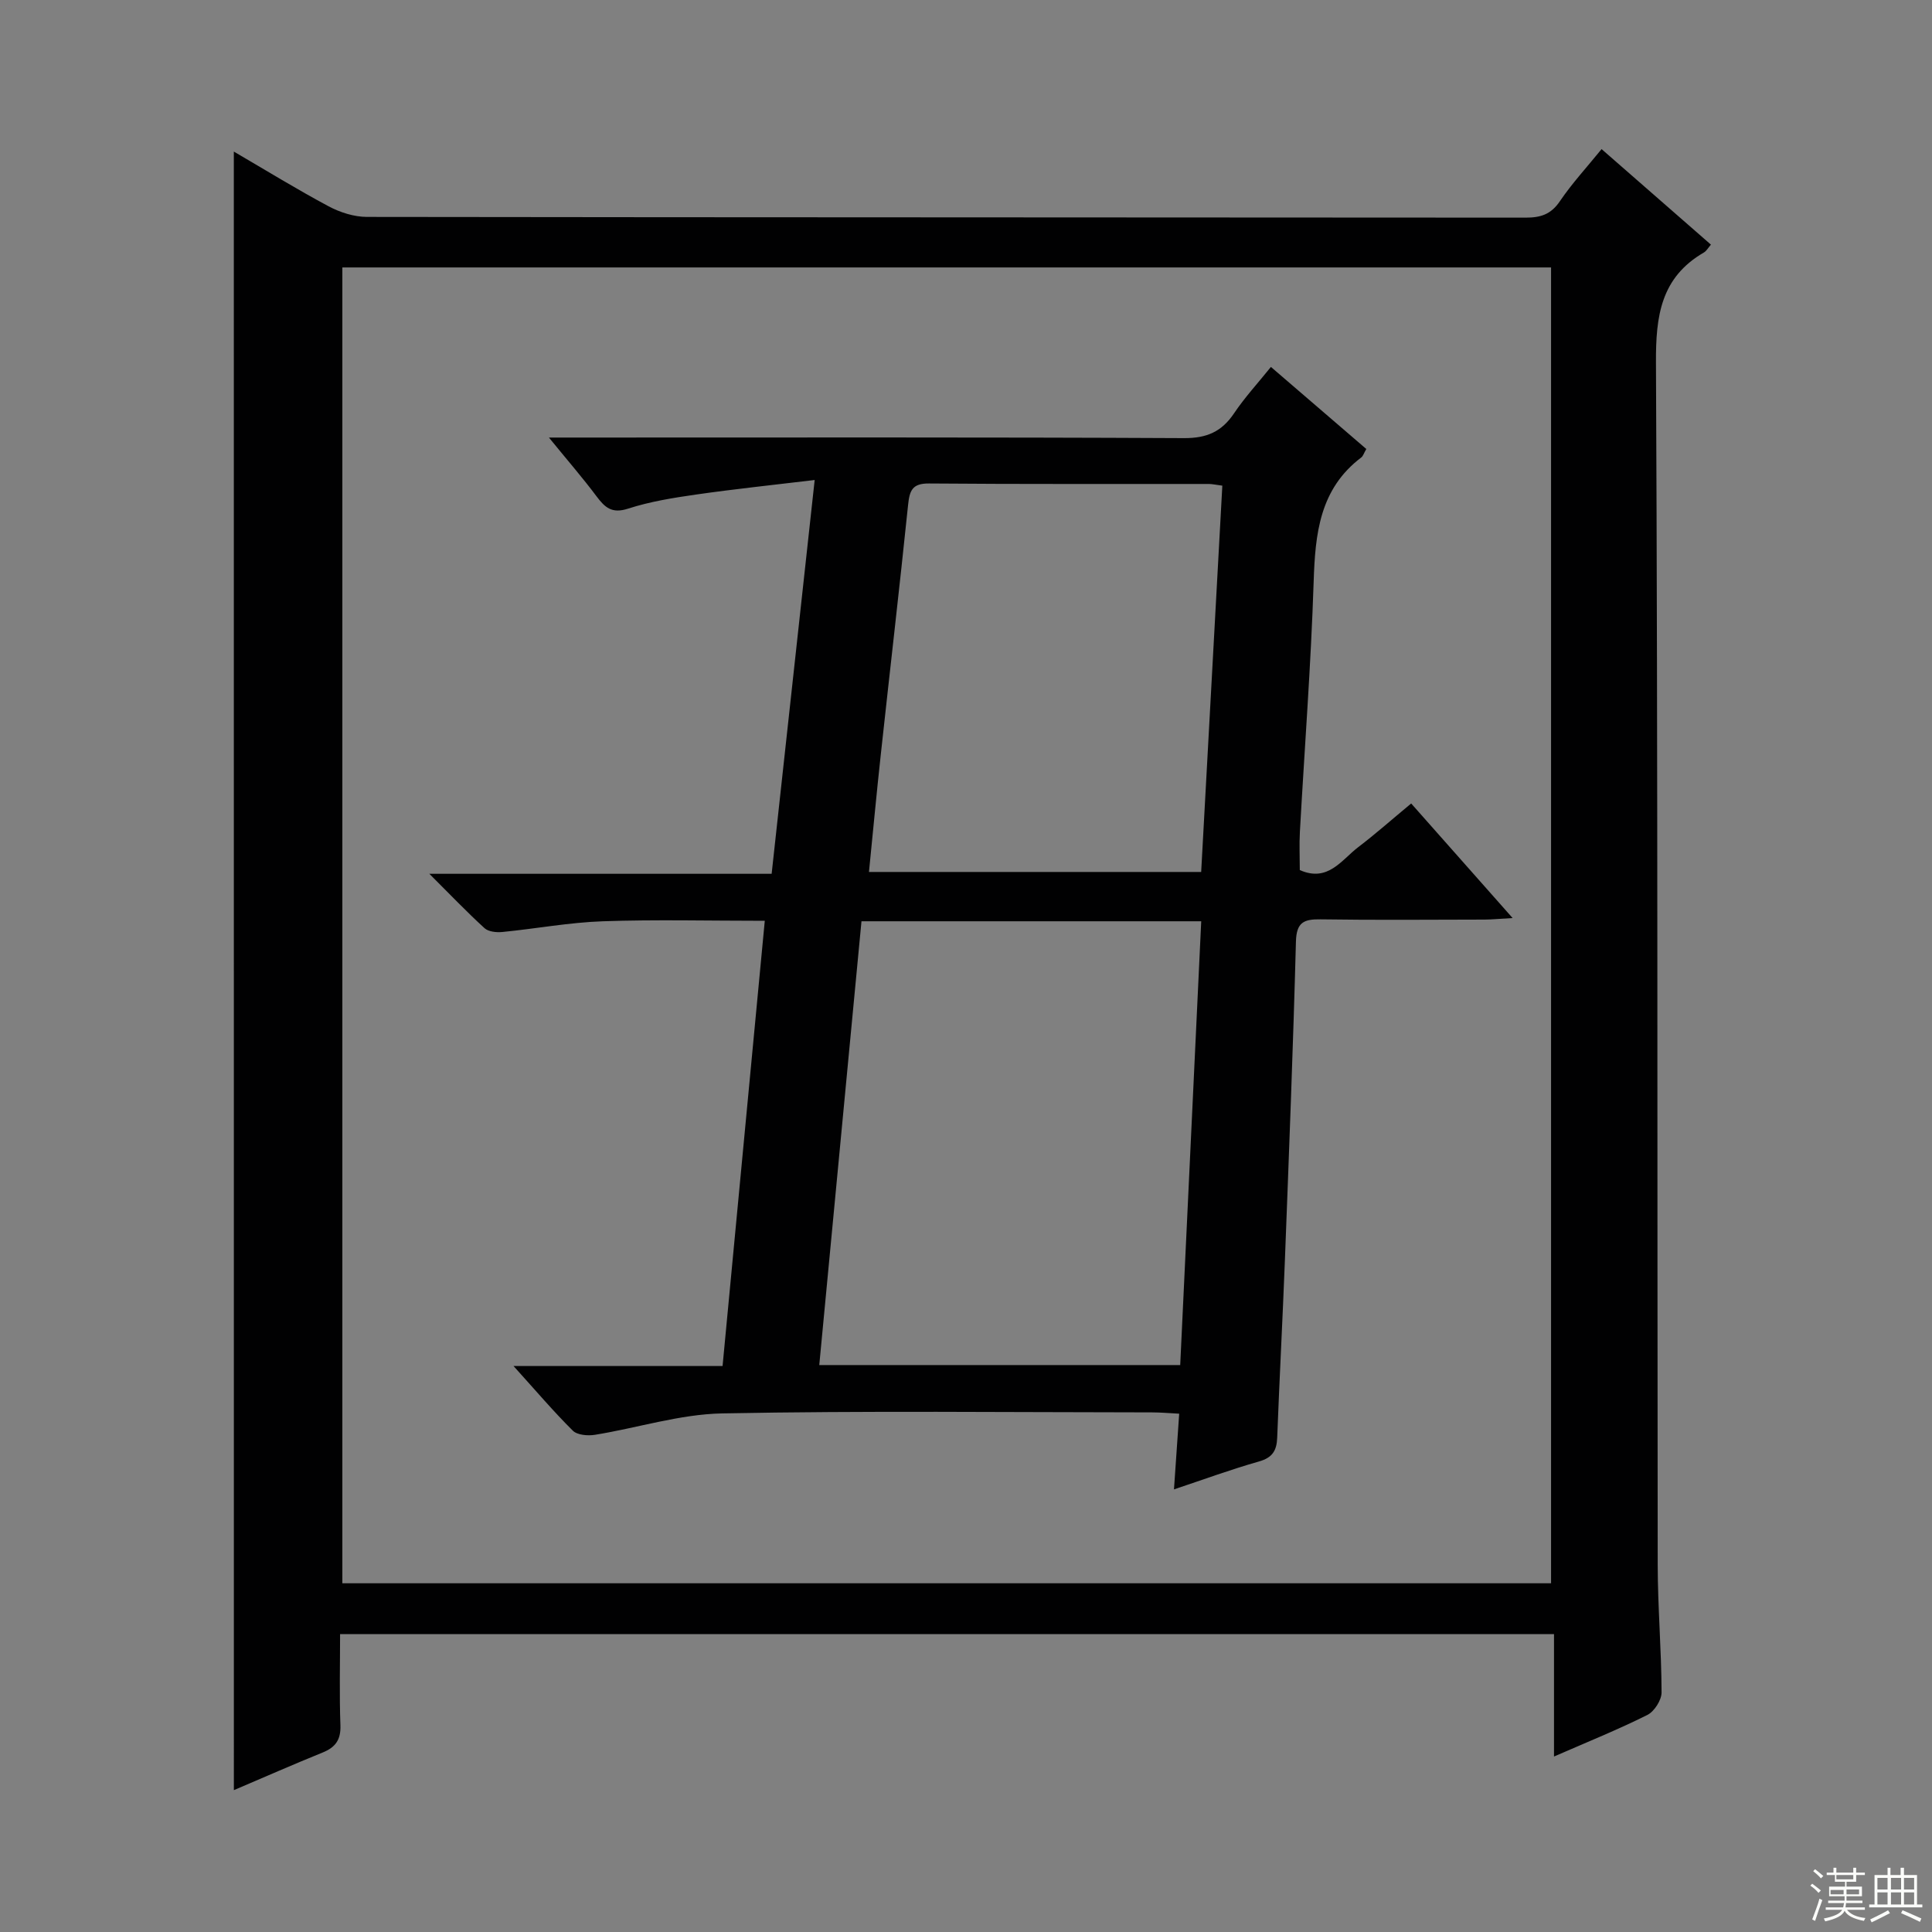
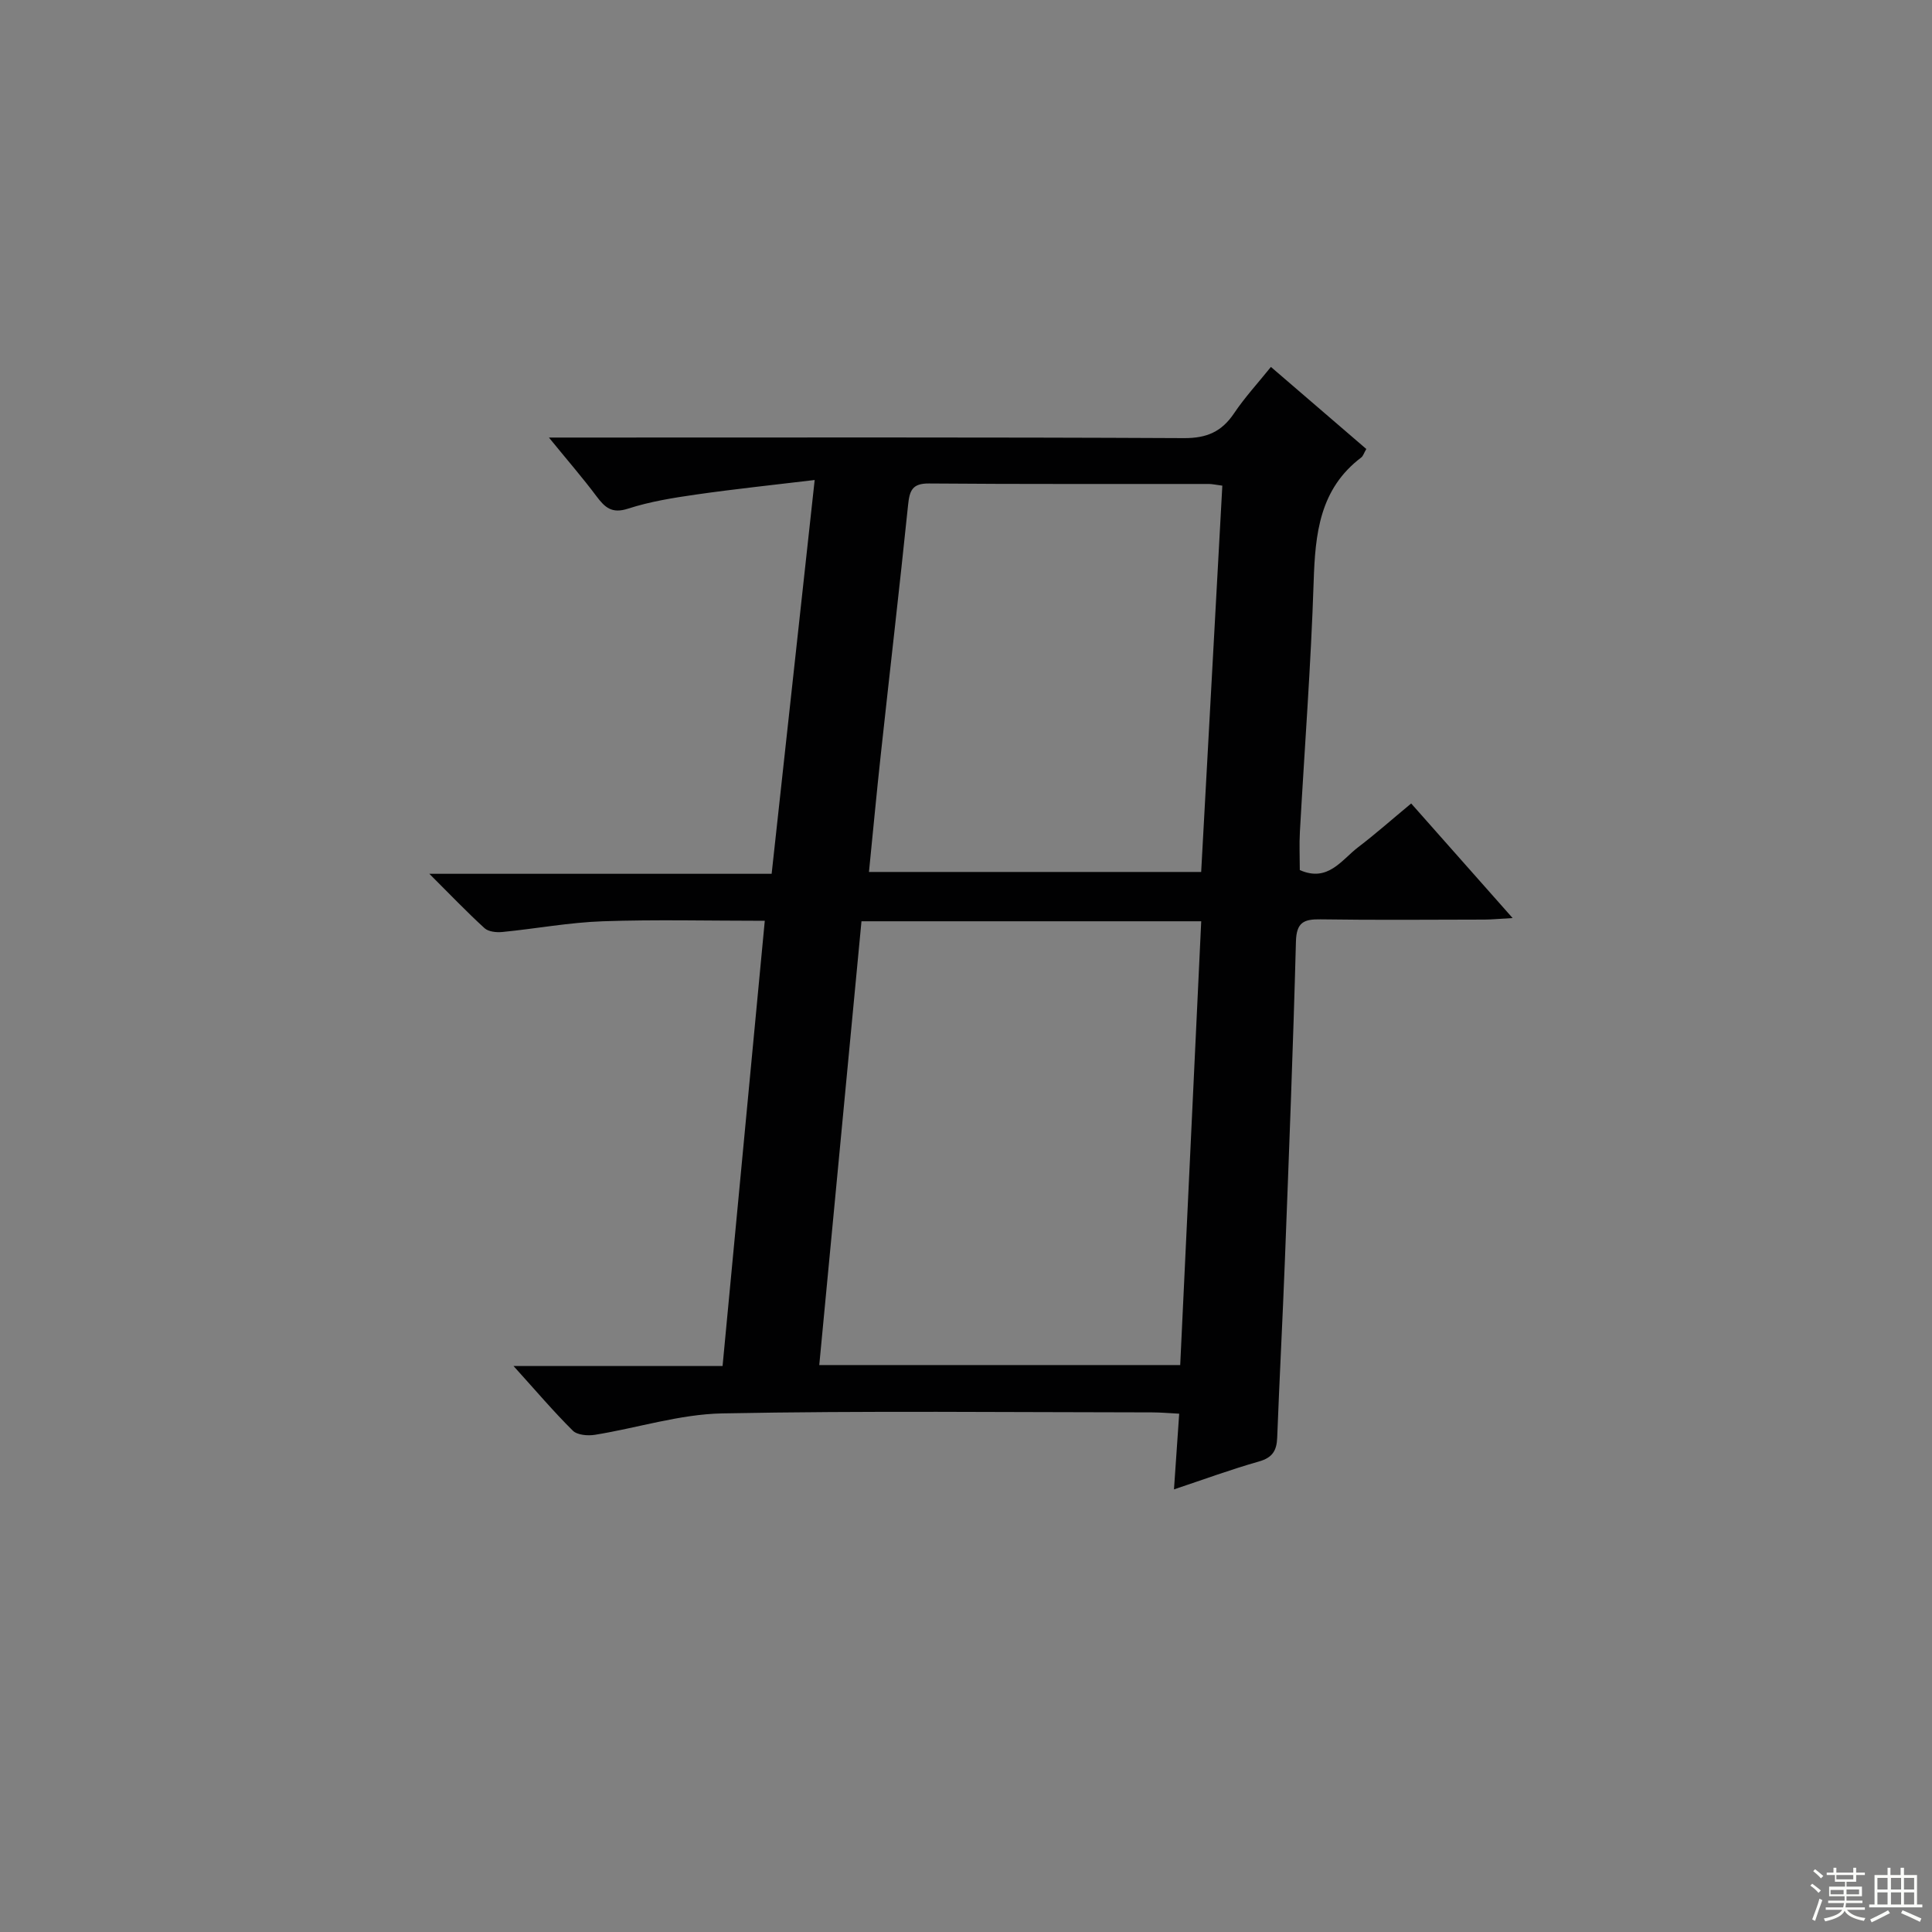
<svg xmlns="http://www.w3.org/2000/svg" enable-background="new 0 0 400 400" viewBox="0 0 400 400">
  <rect x="0" y="0" width="400" height="400" fill="#808080" stroke="none" />
-   <path d="m48.41 31.38c6.75 3.94 13.09 7.84 19.64 11.34 2.36 1.26 5.25 2.18 7.9 2.19 79.97.11 159.95.08 239.92.15 3.11 0 5.24-.67 7.08-3.39 2.51-3.7 5.58-7.03 8.64-10.8 7.54 6.59 15.01 13.11 22.64 19.78-.6.69-.93 1.32-1.45 1.62-8.92 5.18-9.98 13.12-9.93 22.78.4 82.97.25 165.94.36 248.91.01 8.81.77 17.62.8 26.43 0 1.6-1.5 3.96-2.96 4.68-6.04 3.02-12.32 5.55-19.31 8.6 0-8.89 0-16.95 0-25.34-83.96 0-167.32 0-251.33 0 0 6.3-.16 12.59.07 18.87.11 3-1.02 4.56-3.68 5.64-6.12 2.48-12.16 5.14-18.38 7.79-.01-113.12-.01-225.78-.01-339.25zm272.72 296.42c0-91.14 0-181.81 0-272.43-83.7 0-166.94 0-250.25 0v272.43z" fill="#010102" />
  <path d="m106.32 282.82h43.28c2.92-30.75 5.81-61.25 8.74-92.18-11.65 0-22.62-.28-33.55.1-6.94.24-13.85 1.54-20.79 2.22-1.21.12-2.87-.05-3.68-.79-3.64-3.32-7.05-6.89-11.43-11.26h70.87c2.95-26.97 5.84-53.48 8.91-81.53-8.66 1.04-16.63 1.87-24.56 3.01-4.74.68-9.54 1.45-14.08 2.92-3.35 1.09-4.79-.24-6.53-2.56-2.85-3.81-5.98-7.41-9.85-12.16h7.02c41.49 0 82.99-.09 124.48.12 4.72.02 7.79-1.34 10.35-5.14 2.2-3.28 4.91-6.22 7.63-9.6 6.81 5.86 13.31 11.45 19.75 16.99-.52.9-.67 1.46-1.03 1.74-8.64 6.53-9.55 15.79-9.87 25.7-.56 17.28-1.89 34.54-2.85 51.8-.15 2.64-.02 5.29-.02 7.94 5.84 2.58 8.62-2.1 12.1-4.75 3.57-2.72 6.93-5.7 10.96-9.04 6.82 7.7 13.55 15.31 21 23.72-2.65.15-4.22.31-5.78.32-11.33.02-22.67.12-33.99-.05-3.46-.05-4.98.61-5.09 4.59-.58 21.95-1.44 43.9-2.28 65.84-.47 12.29-1.13 24.58-1.6 36.88-.1 2.68-.98 4.14-3.76 4.93-5.72 1.62-11.32 3.68-17.61 5.78.37-5.36.7-10.22 1.08-15.67-2.12-.11-3.87-.27-5.62-.27-29.66-.02-59.33-.36-88.98.21-8.81.17-17.55 3.01-26.36 4.43-1.48.24-3.66.06-4.59-.86-3.98-3.95-7.63-8.25-12.27-13.38zm63.3-.2h74.73c1.45-30.63 2.89-61.08 4.35-91.88-23.58 0-46.79 0-70.34 0-2.91 30.62-5.8 60.98-8.74 91.88zm79.07-102.09c1.48-26.99 2.93-53.45 4.38-79.98-1.49-.2-2.14-.35-2.78-.35-19.32-.02-38.65.06-57.97-.1-3.47-.03-4 1.49-4.31 4.43-1.77 17.17-3.77 34.33-5.63 51.49-.88 8.05-1.63 16.12-2.47 24.51z" fill="#010102" />
  <g fill="#fbfcfa">
    <path d="m374.8 390.4.4-.4c.7.5 1.3 1 1.8 1.4l-.5.5c-.5-.6-1.1-1.1-1.7-1.5zm1 7.3-.6-.3c.5-1.4 1.1-2.8 1.5-4.3.2.1.4.2.6.3-.5 1.3-1 2.8-1.5 4.3zm-.4-10.3.4-.4c.4.3 1 .8 1.7 1.4l-.5.5c-.4-.5-1-1-1.6-1.5zm2.5.3h1.7v-1h.6v1h3.5v-1h.6v1h1.8v.5h-1.8v1.4h-2v1h3.2v2h-3.2v.9h3.3v.5h-3.4c0 .3-.1.6-.1.9h4v.5h-3.7c.7.9 1.9 1.5 3.8 1.7-.1.2-.2.4-.3.6-2.1-.4-3.5-1.1-4-2.1-.4 1-1.8 1.7-4 2.2-.1-.2-.2-.4-.3-.6 2.1-.4 3.4-1 3.8-1.8h-3.4v-.5h3.6c.1-.3.1-.6.2-.9h-3.3v-.5h3.4c0-.3 0-.6 0-.9h-3.2v-2h3.3v-1h-2.1v-1.4h-1.7v-.5zm1.1 3.5v1h2.7c0-.3 0-.4 0-.4 0-.1 0-.2 0-.2 0-.1 0-.2 0-.3h-2.7zm1.2-3v.9h3.5v-.9zm4.7 3h-2.6v.6.4h2.6z" />
    <path d="m393.6 386.7h.6v1.5h2.7v6.1h1.1v.6h-11v-.6h1.1v-6.1h2.7v-1.5h.6v1.5h2.1v-1.5zm-2.7 8.8.4.6c-1.2.6-2.5 1.3-3.8 1.9-.1-.2-.2-.4-.3-.6 1.2-.6 2.5-1.2 3.7-1.9zm-2.2-6.7v2.4h2.1v-2.4zm0 3v2.5h2.1v-2.5zm2.8-3v2.4h2.1v-2.4zm0 3v2.5h2.1v-2.5zm6 6.1c-1.4-.7-2.7-1.3-3.9-1.8l.3-.6c1.5.6 2.7 1.2 3.9 1.7zm-1.2-9.1h-2.1v2.4h2.1zm-2.1 3v2.5h2.1v-2.5z" />
  </g>
</svg>